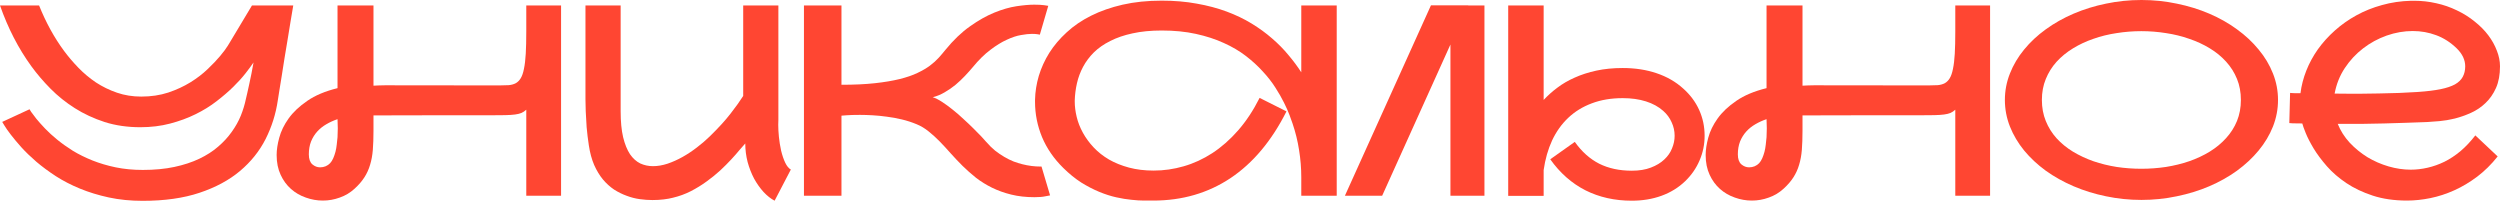
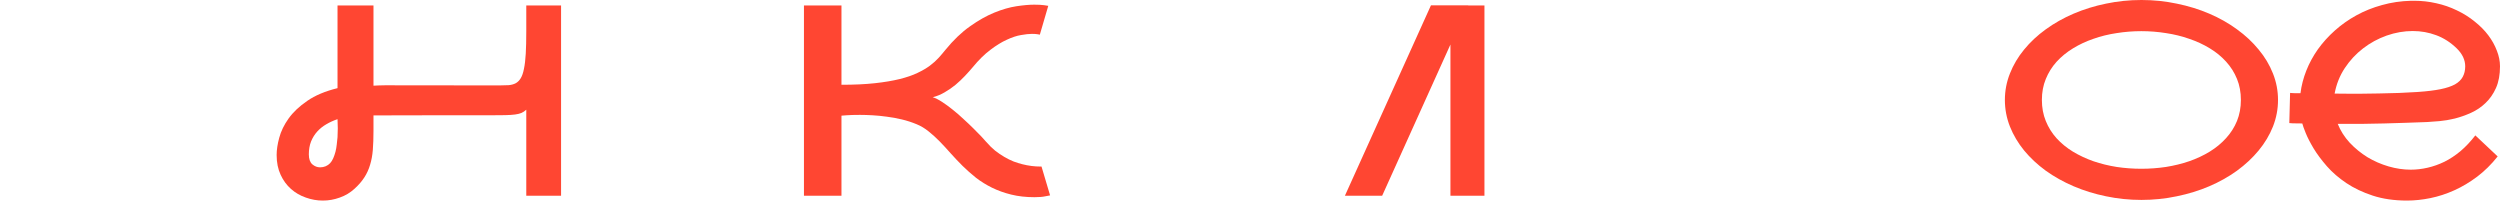
<svg xmlns="http://www.w3.org/2000/svg" viewBox="0 0 658.232 52.876" fill="none">
-   <path d="M77.212 1.436C77.007 2.712 76.768 4.136 76.494 5.708C76.243 7.257 75.981 8.864 75.708 10.527C75.434 12.168 75.161 13.809 74.888 15.449C74.637 17.067 74.398 18.594 74.17 20.029C73.942 21.442 73.737 22.707 73.555 23.823C73.372 24.94 73.236 25.806 73.145 26.421C72.621 29.998 71.55 33.394 69.932 36.607C68.314 39.796 66.069 42.599 63.198 45.015C60.327 47.43 56.772 49.344 52.534 50.757C48.319 52.17 43.328 52.876 37.563 52.876C34.373 52.876 31.4 52.58 28.642 51.987C25.908 51.395 23.379 50.62 21.055 49.663C18.73 48.706 16.611 47.612 14.697 46.382C12.783 45.129 11.074 43.864 9.57 42.588C8.066 41.289 6.756 40.024 5.64 38.794C4.523 37.541 3.589 36.424 2.837 35.444C2.085 34.465 1.527 33.667 1.162 33.052C0.798 32.437 0.604 32.117 0.581 32.095L7.759 28.779V28.745C7.759 28.745 7.907 28.984 8.203 29.463C8.522 29.919 8.978 30.522 9.57 31.274C10.186 32.026 10.949 32.881 11.86 33.838C12.772 34.795 13.843 35.775 15.073 36.777C16.304 37.78 17.682 38.76 19.209 39.717C20.758 40.651 22.467 41.494 24.336 42.246C26.227 42.998 28.266 43.602 30.454 44.058C32.664 44.513 35.046 44.741 37.598 44.741C40.697 44.741 43.465 44.479 45.903 43.955C48.364 43.431 50.552 42.713 52.466 41.802C54.38 40.89 56.032 39.831 57.422 38.623C58.835 37.415 60.031 36.117 61.011 34.727C62.013 33.337 62.811 31.912 63.403 30.454C63.996 28.973 64.44 27.515 64.736 26.079C64.828 25.692 64.953 25.156 65.112 24.473C65.272 23.789 65.443 23.014 65.625 22.148C65.807 21.283 66.001 20.36 66.206 19.38C66.411 18.4 66.593 17.42 66.753 16.44C66.252 17.192 65.557 18.138 64.668 19.277C63.779 20.417 62.697 21.613 61.421 22.866C60.145 24.119 58.675 25.384 57.012 26.66C55.371 27.936 53.525 29.075 51.475 30.078C49.447 31.081 47.213 31.901 44.775 32.539C42.36 33.177 39.751 33.496 36.948 33.496C33.553 33.496 30.42 33.04 27.549 32.129C24.678 31.195 22.057 29.976 19.687 28.472C17.318 26.968 15.187 25.259 13.296 23.345C11.405 21.431 9.73 19.471 8.271 17.466C4.854 12.772 2.096 7.428 0 1.436H10.288C12.088 5.924 14.287 9.924 16.885 13.433C18.001 14.937 19.255 16.406 20.645 17.842C22.035 19.277 23.573 20.565 25.259 21.704C26.968 22.821 28.813 23.721 30.796 24.404C32.778 25.088 34.909 25.43 37.188 25.43C39.762 25.43 42.132 25.077 44.297 24.37C46.462 23.641 48.41 22.741 50.142 21.67C51.873 20.599 53.389 19.437 54.688 18.184C56.009 16.93 57.114 15.768 58.003 14.697C58.892 13.626 59.552 12.738 59.985 12.031C60.441 11.302 60.669 10.926 60.669 10.903L66.343 1.436H77.212Z" fill="#FF4632" />
  <path d="M147.725 1.436V51.543H138.565V28.882C138.177 29.246 137.756 29.531 137.3 29.736C136.867 29.919 136.309 30.055 135.625 30.146C134.941 30.238 134.087 30.295 133.061 30.317C132.059 30.34 130.783 30.351 129.233 30.351H114.297C109.648 30.374 104.328 30.386 98.335 30.386V34.487C98.335 36.333 98.278 37.985 98.164 39.443C98.05 40.879 97.811 42.189 97.446 43.374C97.104 44.559 96.603 45.664 95.942 46.69C95.304 47.692 94.45 48.683 93.379 49.663C92.217 50.734 90.907 51.52 89.448 52.021C88.013 52.546 86.532 52.808 85.005 52.808C83.478 52.808 81.986 52.546 80.527 52.021C79.069 51.52 77.77 50.768 76.631 49.766C75.491 48.763 74.58 47.521 73.897 46.04C73.19 44.536 72.837 42.793 72.837 40.811C72.837 39.466 73.065 37.951 73.521 36.265C73.976 34.556 74.797 32.869 75.981 31.206C77.189 29.52 78.83 27.97 80.903 26.558C82.977 25.122 85.631 24.006 88.867 23.208V1.436H98.335V22.559C98.882 22.513 99.372 22.49 99.805 22.49C100.238 22.467 100.762 22.456 101.377 22.456L131.489 22.49C132.423 22.49 133.244 22.467 133.95 22.422C134.657 22.354 135.272 22.183 135.796 21.909C136.32 21.613 136.753 21.18 137.095 20.61C137.459 20.018 137.744 19.198 137.949 18.149C138.177 17.078 138.337 15.745 138.428 14.15C138.519 12.555 138.565 10.607 138.565 8.306V1.436H147.725ZM86.919 42.964C87.238 42.622 87.511 42.189 87.739 41.665C87.967 41.141 88.161 40.583 88.32 39.99C88.48 39.375 88.594 38.737 88.662 38.076C88.753 37.415 88.822 36.766 88.867 36.128C88.913 35.376 88.936 34.601 88.936 33.804C88.936 33.006 88.913 32.197 88.867 31.377C87.842 31.719 86.862 32.163 85.928 32.71C85.016 33.234 84.219 33.872 83.535 34.624C82.852 35.376 82.305 36.253 81.895 37.256C81.507 38.258 81.314 39.386 81.314 40.64C81.314 41.847 81.621 42.725 82.236 43.272C82.852 43.796 83.535 44.058 84.287 44.058C84.788 44.058 85.267 43.967 85.723 43.784C86.201 43.579 86.6 43.306 86.919 42.964Z" fill="#FF4632" />
-   <path d="M204.942 31.548C204.919 31.981 204.907 32.425 204.907 32.881C204.907 33.792 204.964 34.841 205.078 36.025C205.192 37.188 205.386 38.395 205.659 39.648C205.955 40.879 206.32 41.95 206.753 42.861C207.186 43.75 207.676 44.343 208.223 44.639L203.95 52.842C202.948 52.318 201.979 51.554 201.045 50.552C200.111 49.526 199.279 48.353 198.55 47.031C197.843 45.687 197.274 44.229 196.841 42.656C196.431 41.061 196.226 39.432 196.226 37.768C195.884 38.133 195.394 38.691 194.756 39.443C194.141 40.195 193.4 41.038 192.534 41.973C191.691 42.884 190.723 43.853 189.629 44.878C188.535 45.881 187.339 46.849 186.04 47.783C184.764 48.717 183.374 49.572 181.87 50.347C180.389 51.099 178.828 51.668 177.188 52.056C176.504 52.238 175.695 52.386 174.761 52.5C173.849 52.614 172.858 52.671 171.787 52.671C170.716 52.671 169.6 52.591 168.438 52.432C167.275 52.272 166.125 51.976 164.985 51.543C163.846 51.133 162.741 50.586 161.67 49.902C160.622 49.196 159.653 48.319 158.765 47.27C157.876 46.2 157.101 44.924 156.44 43.442C155.802 41.961 155.335 40.241 155.039 38.281C154.788 36.641 154.595 35.046 154.458 33.496C154.344 31.924 154.264 30.522 154.219 29.292C154.173 28.198 154.15 27.15 154.15 26.148V1.436H163.413V29.326C163.413 32.015 163.63 34.282 164.063 36.128C164.518 37.974 165.122 39.466 165.874 40.605C166.649 41.722 167.549 42.531 168.574 43.032C169.622 43.511 170.739 43.75 171.924 43.75C173.154 43.75 174.43 43.534 175.752 43.101C177.096 42.645 178.418 42.052 179.717 41.323C181.016 40.594 182.269 39.762 183.477 38.828C184.707 37.894 185.812 36.948 186.792 35.991C189.071 33.781 190.916 31.764 192.329 29.941C193.765 28.096 194.881 26.535 195.679 25.259V1.436H204.942V31.548Z" fill="#FF4632" />
  <path d="M259.663 37.359C260.416 38.224 261.191 38.988 261.988 39.648C262.808 40.286 263.628 40.845 264.448 41.323C265.268 41.802 266.078 42.201 266.875 42.52C267.673 42.816 268.435 43.055 269.165 43.237C270.783 43.648 272.39 43.853 273.985 43.853C274.053 43.853 274.133 43.853 274.223 43.853L276.48 51.44C276.388 51.463 275.978 51.543 275.25 51.68C274.543 51.839 273.585 51.919 272.378 51.919C270.145 51.919 268.105 51.691 266.26 51.235C264.413 50.78 262.728 50.176 261.201 49.424C259.676 48.672 258.273 47.806 256.998 46.826C255.743 45.824 254.558 44.775 253.443 43.682C252.348 42.588 251.311 41.494 250.331 40.4C249.352 39.284 248.384 38.236 247.427 37.256C246.47 36.276 245.49 35.387 244.487 34.59C243.507 33.792 242.459 33.166 241.343 32.71C240.09 32.186 238.791 31.764 237.446 31.445C236.125 31.126 234.814 30.887 233.516 30.727C232.217 30.545 230.952 30.42 229.722 30.351C228.514 30.283 227.409 30.249 226.406 30.249C224.925 30.249 223.752 30.283 222.886 30.351C222.385 30.374 221.94 30.408 221.553 30.454V51.543H211.675V1.436H221.553V22.319C224.902 22.319 227.83 22.183 230.337 21.909C232.844 21.636 235.019 21.271 236.865 20.815C238.711 20.36 240.272 19.824 241.548 19.209C242.847 18.594 243.94 17.956 244.829 17.295C245.74 16.611 246.515 15.916 247.153 15.21C247.791 14.504 248.372 13.82 248.897 13.159C251.016 10.562 253.181 8.488 255.391 6.938C257.601 5.366 259.743 4.159 261.816 3.315C263.89 2.472 265.828 1.914 267.628 1.641C269.45 1.367 271.01 1.23 272.31 1.23C273.403 1.23 274.27 1.276 274.908 1.367C275.568 1.458 275.933 1.515 276 1.538L273.78 9.126C273.62 9.08 273.438 9.046 273.233 9.023C272.868 8.955 272.355 8.921 271.695 8.921C270.92 8.921 269.963 9.023 268.823 9.229C267.708 9.411 266.465 9.821 265.098 10.459C263.73 11.074 262.283 11.963 260.758 13.125C259.231 14.264 257.681 15.791 256.108 17.705C255.516 18.411 254.833 19.175 254.058 19.995C253.306 20.793 252.486 21.567 251.596 22.319C250.708 23.049 249.751 23.709 248.726 24.302C247.723 24.894 246.675 25.327 245.581 25.601C246.31 25.829 247.131 26.239 248.042 26.831C248.953 27.424 249.888 28.107 250.846 28.882C251.801 29.634 252.748 30.454 253.681 31.343C254.638 32.209 255.516 33.04 256.313 33.838C257.111 34.613 257.806 35.319 258.398 35.957C258.991 36.595 259.413 37.062 259.663 37.359Z" fill="#FF4632" />
-   <path d="M351.948 1.436V51.543H342.618V46.69C342.618 44.274 342.423 41.882 342.036 39.512C341.671 37.142 341.101 34.818 340.326 32.539C340.168 32.038 339.906 31.309 339.541 30.351C339.176 29.372 338.686 28.266 338.071 27.036C337.456 25.783 336.694 24.45 335.781 23.037C334.869 21.602 333.764 20.189 332.466 18.799C331.189 17.386 329.709 16.03 328.021 14.731C326.336 13.433 324.399 12.293 322.211 11.313C320.024 10.311 317.574 9.513 314.864 8.921C312.174 8.328 309.179 8.032 305.874 8.032C303.002 8.032 300.439 8.283 298.185 8.784C295.95 9.263 293.99 9.935 292.305 10.801C290.62 11.644 289.182 12.646 287.997 13.809C286.835 14.971 285.89 16.235 285.16 17.603C284.432 18.97 283.897 20.405 283.555 21.909C283.212 23.413 283.02 24.928 282.972 26.455C282.972 26.546 282.972 26.626 282.972 26.694C282.972 28.016 283.145 29.383 283.487 30.796C283.827 32.209 284.375 33.599 285.127 34.966C285.88 36.333 286.825 37.62 287.965 38.828C289.102 40.036 290.447 41.095 291.997 42.007C293.547 42.896 295.302 43.602 297.26 44.126C299.22 44.65 301.384 44.912 303.754 44.912C306.422 44.912 309.052 44.536 311.649 43.784C314.272 43.032 316.777 41.882 319.169 40.332C321.586 38.76 323.851 36.766 325.971 34.351C328.091 31.935 329.981 29.075 331.646 25.772L338.721 29.326C334.824 37.074 329.914 42.93 323.989 46.894C318.064 50.837 311.287 52.808 303.652 52.808C303.014 52.808 302.204 52.808 301.224 52.808C300.247 52.808 299.14 52.739 297.91 52.603C296.68 52.489 295.347 52.272 293.912 51.953C292.475 51.634 290.982 51.156 289.435 50.518C287.885 49.88 286.3 49.059 284.682 48.057C283.087 47.031 281.515 45.755 279.965 44.229C277.483 41.79 275.613 39.079 274.36 36.094C273.13 33.109 272.515 30.01 272.515 26.797C272.515 26.637 272.515 26.467 272.515 26.284C272.56 24.188 272.89 22.091 273.505 19.995C274.143 17.876 275.068 15.848 276.275 13.911C277.505 11.974 279.033 10.174 280.855 8.511C282.677 6.825 284.82 5.366 287.28 4.136C289.742 2.905 292.51 1.937 295.587 1.23C298.685 0.524 302.114 0.171 305.874 0.171C309.202 0.171 312.277 0.433 315.102 0.957C317.952 1.458 320.571 2.153 322.964 3.042C325.356 3.931 327.544 4.979 329.526 6.187C331.509 7.394 333.309 8.704 334.926 10.117C336.544 11.507 337.981 12.966 339.233 14.492C340.508 15.996 341.638 17.511 342.618 19.038V1.436H351.948Z" fill="#FF4632" />
  <path d="M390.845 1.436V51.543H381.89V11.724L363.91 51.543H354.101L376.762 1.401H386.572V1.436H390.845Z" fill="#FF4632" />
-   <path d="M443.173 23.311C445.021 24.951 446.421 26.831 447.378 28.95C448.336 31.069 448.813 33.337 448.813 35.752C448.813 38.03 448.368 40.195 447.481 42.246C446.616 44.274 445.361 46.086 443.721 47.681C441.943 49.39 439.858 50.677 437.466 51.543C435.096 52.409 432.486 52.842 429.639 52.842C425.126 52.842 421.059 51.93 417.436 50.107C413.814 48.262 410.727 45.539 408.174 41.938L414.634 37.359C416.456 39.933 418.599 41.847 421.059 43.101C423.521 44.331 426.381 44.946 429.639 44.946C431.576 44.946 433.251 44.673 434.663 44.126C436.098 43.579 437.273 42.873 438.183 42.007C439.118 41.141 439.801 40.161 440.233 39.067C440.691 37.974 440.918 36.869 440.918 35.752C440.918 34.499 440.656 33.314 440.131 32.197C439.631 31.058 438.891 30.055 437.911 29.189C436.681 28.096 435.163 27.264 433.363 26.694C431.563 26.125 429.524 25.84 427.246 25.84C424.216 25.84 421.504 26.296 419.111 27.207C416.719 28.096 414.644 29.372 412.891 31.035C411.159 32.676 409.747 34.658 408.652 36.983C407.582 39.307 406.842 41.904 406.432 44.775V51.577H397.099V1.436H406.432V26.318C407.479 25.179 408.674 24.108 410.019 23.105C411.364 22.08 412.891 21.191 414.599 20.439C416.309 19.665 418.211 19.049 420.309 18.594C422.404 18.138 424.716 17.91 427.246 17.91C430.504 17.91 433.478 18.366 436.166 19.277C438.878 20.189 441.213 21.533 443.173 23.311Z" fill="#FF4632" />
-   <path d="M523.974 1.436V51.543H514.814V28.882C514.426 29.246 514.006 29.531 513.549 29.736C513.116 29.919 512.559 30.055 511.874 30.146C511.191 30.238 510.336 30.295 509.311 30.317C508.309 30.34 507.034 30.351 505.484 30.351H490.547C485.9 30.374 480.577 30.386 474.585 30.386V34.487C474.585 36.333 474.527 37.985 474.415 39.443C474.3 40.879 474.06 42.189 473.697 43.374C473.355 44.559 472.852 45.664 472.192 46.69C471.555 47.692 470.7 48.683 469.63 49.663C468.467 50.734 467.158 51.52 465.698 52.021C464.263 52.546 462.783 52.808 461.255 52.808C459.728 52.808 458.235 52.546 456.778 52.021C455.318 51.52 454.02 50.768 452.88 49.766C451.74 48.763 450.83 47.521 450.145 46.04C449.44 44.536 449.088 42.793 449.088 40.811C449.088 39.466 449.316 37.951 449.77 36.265C450.225 34.556 451.045 32.869 452.23 31.206C453.438 29.52 455.08 27.97 457.153 26.558C459.228 25.122 461.883 24.006 465.118 23.208V1.436H474.585V22.559C475.132 22.513 475.622 22.49 476.055 22.49C476.487 22.467 477.012 22.456 477.627 22.456L507.739 22.49C508.674 22.49 509.494 22.467 510.201 22.422C510.906 22.354 511.521 22.183 512.046 21.909C512.569 21.613 513.004 21.18 513.344 20.61C513.709 20.018 513.994 19.198 514.199 18.149C514.426 17.078 514.586 15.745 514.679 14.15C514.769 12.555 514.814 10.607 514.814 8.306V1.436H523.974ZM463.17 42.964C463.488 42.622 463.763 42.189 463.99 41.665C464.218 41.141 464.41 40.583 464.57 39.99C464.73 39.375 464.843 38.737 464.913 38.076C465.003 37.415 465.073 36.766 465.118 36.128C465.163 35.376 465.185 34.601 465.185 33.804C465.185 33.006 465.163 32.197 465.118 31.377C464.093 31.719 463.113 32.163 462.178 32.71C461.265 33.234 460.468 33.872 459.785 34.624C459.103 35.376 458.555 36.253 458.145 37.256C457.758 38.258 457.563 39.386 457.563 40.64C457.563 41.847 457.87 42.725 458.485 43.272C459.103 43.796 459.785 44.058 460.538 44.058C461.038 44.058 461.518 43.967 461.973 43.784C462.45 43.579 462.85 43.306 463.17 42.964Z" fill="#FF4632" />
  <path d="M563.827 0C567.017 0 570.117 0.319 573.125 0.957C576.155 1.572 579.005 2.45 581.669 3.589C584.337 4.728 586.774 6.107 588.984 7.725C591.194 9.32 593.097 11.097 594.692 13.057C596.309 14.993 597.564 17.09 598.452 19.346C599.341 21.579 599.784 23.903 599.784 26.318C599.784 28.734 599.341 31.069 598.452 33.325C597.564 35.558 596.309 37.655 594.692 39.614C593.097 41.551 591.194 43.328 588.984 44.946C586.774 46.541 584.337 47.908 581.669 49.048C579.005 50.187 576.155 51.064 573.125 51.68C570.117 52.318 567.017 52.637 563.827 52.637C560.638 52.637 557.528 52.318 554.498 51.68C551.49 51.064 548.653 50.187 545.985 49.048C543.32 47.908 540.871 46.541 538.638 44.946C536.428 43.328 534.526 41.551 532.931 39.614C531.336 37.655 530.093 35.558 529.203 33.325C528.316 31.069 527.871 28.734 527.871 26.318C527.871 23.903 528.316 21.579 529.203 19.346C530.093 17.09 531.336 14.993 532.931 13.057C534.526 11.097 536.428 9.32 538.638 7.725C540.871 6.107 543.32 4.728 545.985 3.589C548.653 2.45 551.49 1.572 554.498 0.957C557.528 0.319 560.638 0 563.827 0ZM537.613 26.318C537.613 28.323 537.953 30.169 538.638 31.855C539.321 33.542 540.268 35.057 541.476 36.401C542.706 37.746 544.14 38.919 545.78 39.922C547.445 40.924 549.245 41.768 551.183 42.451C553.118 43.112 555.158 43.613 557.3 43.955C559.443 44.274 561.608 44.434 563.795 44.434C565.982 44.434 568.147 44.274 570.287 43.955C572.43 43.613 574.47 43.112 576.407 42.451C578.367 41.768 580.167 40.924 581.807 39.922C583.469 38.896 584.904 37.711 586.114 36.367C587.344 35.023 588.302 33.519 588.984 31.855C589.667 30.169 590.009 28.323 590.009 26.318C590.009 24.29 589.667 22.445 588.984 20.781C588.302 19.095 587.344 17.58 586.114 16.235C584.904 14.891 583.469 13.717 581.807 12.715C580.167 11.712 578.367 10.881 576.407 10.22C574.47 9.536 572.43 9.035 570.287 8.716C568.147 8.374 565.982 8.203 563.795 8.203C561.608 8.203 559.443 8.374 557.3 8.716C555.158 9.035 553.118 9.536 551.183 10.22C549.245 10.881 547.445 11.724 545.78 12.749C544.14 13.752 542.706 14.925 541.476 16.27C540.268 17.614 539.321 19.129 538.638 20.815C537.953 22.479 537.613 24.313 537.613 26.318Z" fill="#FF4632" />
  <path d="M657.617 41.186C655.977 43.26 654.178 45.038 652.218 46.519C650.28 47.977 648.275 49.173 646.2 50.107C644.128 51.042 642.03 51.725 639.913 52.158C637.793 52.591 635.743 52.808 633.761 52.808C630.388 52.808 627.381 52.375 624.736 51.509C622.093 50.643 619.768 49.538 617.764 48.193C615.759 46.849 614.049 45.368 612.636 43.75C611.224 42.132 610.061 40.571 609.151 39.067C608.239 37.541 607.544 36.185 607.066 35C606.586 33.815 606.291 32.983 606.176 32.505C604.946 32.482 604.104 32.471 603.646 32.471C603.191 32.448 602.896 32.425 602.759 32.402L602.964 24.473C602.986 24.473 603.031 24.473 603.101 24.473C603.191 24.473 603.329 24.484 603.511 24.507C603.716 24.507 603.989 24.518 604.331 24.541C604.696 24.541 605.151 24.541 605.699 24.541C605.949 22.536 606.461 20.553 607.236 18.594C608.011 16.634 609.026 14.766 610.279 12.988C611.554 11.211 613.046 9.559 614.756 8.032C616.466 6.506 618.356 5.173 620.431 4.033C622.503 2.894 624.748 1.994 627.163 1.333C629.578 0.649 632.131 0.273 634.821 0.205C635.116 0.205 635.413 0.205 635.708 0.205C637.645 0.205 639.558 0.422 641.45 0.854C643.34 1.265 645.153 1.891 646.885 2.734C648.618 3.555 650.178 4.535 651.568 5.674C652.98 6.79 654.178 7.998 655.155 9.297C656.135 10.596 656.887 11.952 657.412 13.364C657.96 14.754 658.232 16.121 658.232 17.466C658.232 19.676 657.88 21.579 657.172 23.174C656.467 24.746 655.542 26.068 654.405 27.139C653.288 28.21 652.023 29.064 650.61 29.702C649.198 30.34 647.773 30.841 646.338 31.206C644.925 31.548 643.58 31.776 642.305 31.89C641.028 32.004 639.958 32.083 639.093 32.129L638.203 32.163C636.813 32.209 635.206 32.266 633.383 32.334C631.583 32.38 629.681 32.437 627.676 32.505C625.671 32.55 623.881 32.585 622.308 32.607C620.761 32.607 619.483 32.607 618.481 32.607C617.479 32.607 616.489 32.607 615.509 32.607C616.236 34.43 617.286 36.082 618.653 37.563C620.043 39.045 621.603 40.321 623.336 41.392C625.088 42.44 626.946 43.249 628.906 43.818C630.866 44.388 632.803 44.673 634.716 44.673C636.198 44.673 637.678 44.502 639.16 44.16C640.663 43.818 642.145 43.294 643.603 42.588C645.063 41.859 646.475 40.924 647.843 39.785C649.21 38.623 650.508 37.245 651.738 35.649L657.617 41.186ZM646.85 12.749C645.21 11.154 643.398 9.992 641.415 9.263C639.455 8.534 637.405 8.169 635.263 8.169C632.963 8.169 630.673 8.568 628.393 9.365C626.138 10.163 624.063 11.291 622.173 12.749C620.303 14.185 618.698 15.916 617.354 17.944C616.031 19.95 615.144 22.183 614.689 24.644C615.986 24.666 617.286 24.678 618.583 24.678C619.246 24.678 620.223 24.678 621.523 24.678C622.846 24.655 624.441 24.632 626.308 24.609C628.201 24.564 629.988 24.518 631.676 24.473C633.361 24.404 634.888 24.325 636.256 24.233L636.768 24.199C639.068 24.04 641.005 23.8 642.578 23.481C644.15 23.162 645.415 22.741 646.373 22.217C647.33 21.67 648.013 21.009 648.423 20.234C648.855 19.437 649.073 18.514 649.073 17.466C649.073 15.78 648.333 14.207 646.85 12.749Z" fill="#FF4632" />
</svg>